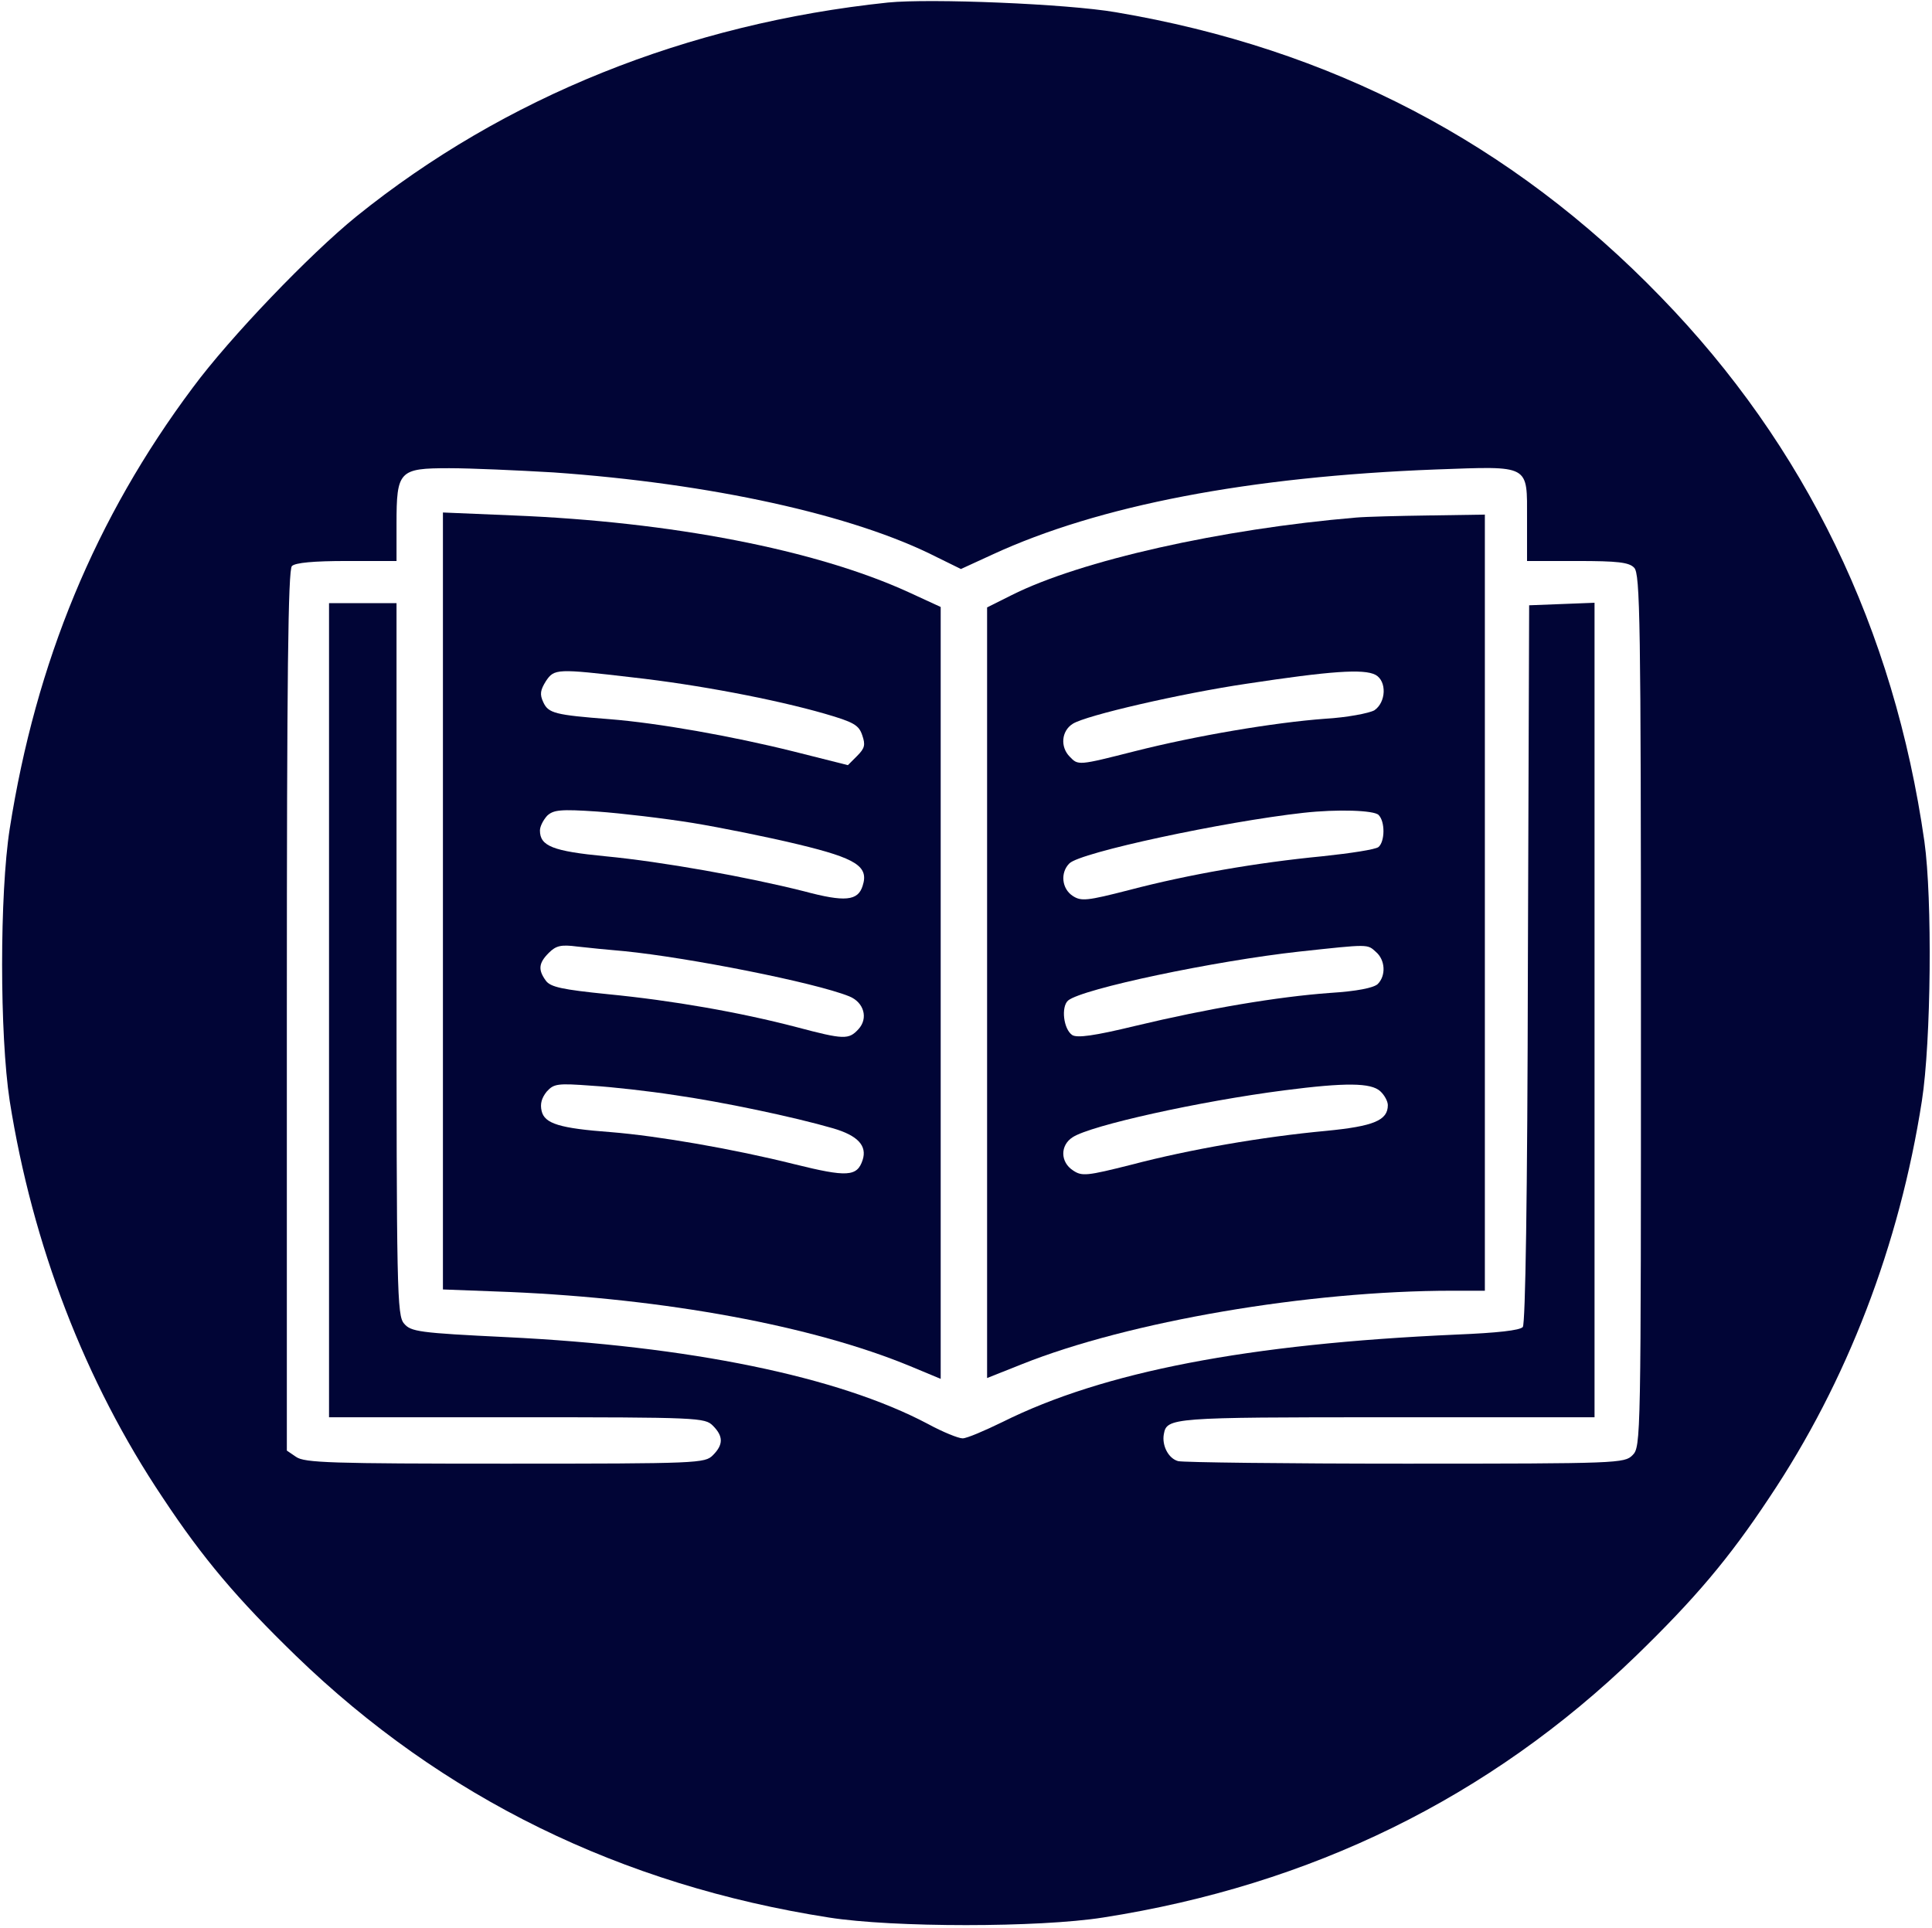
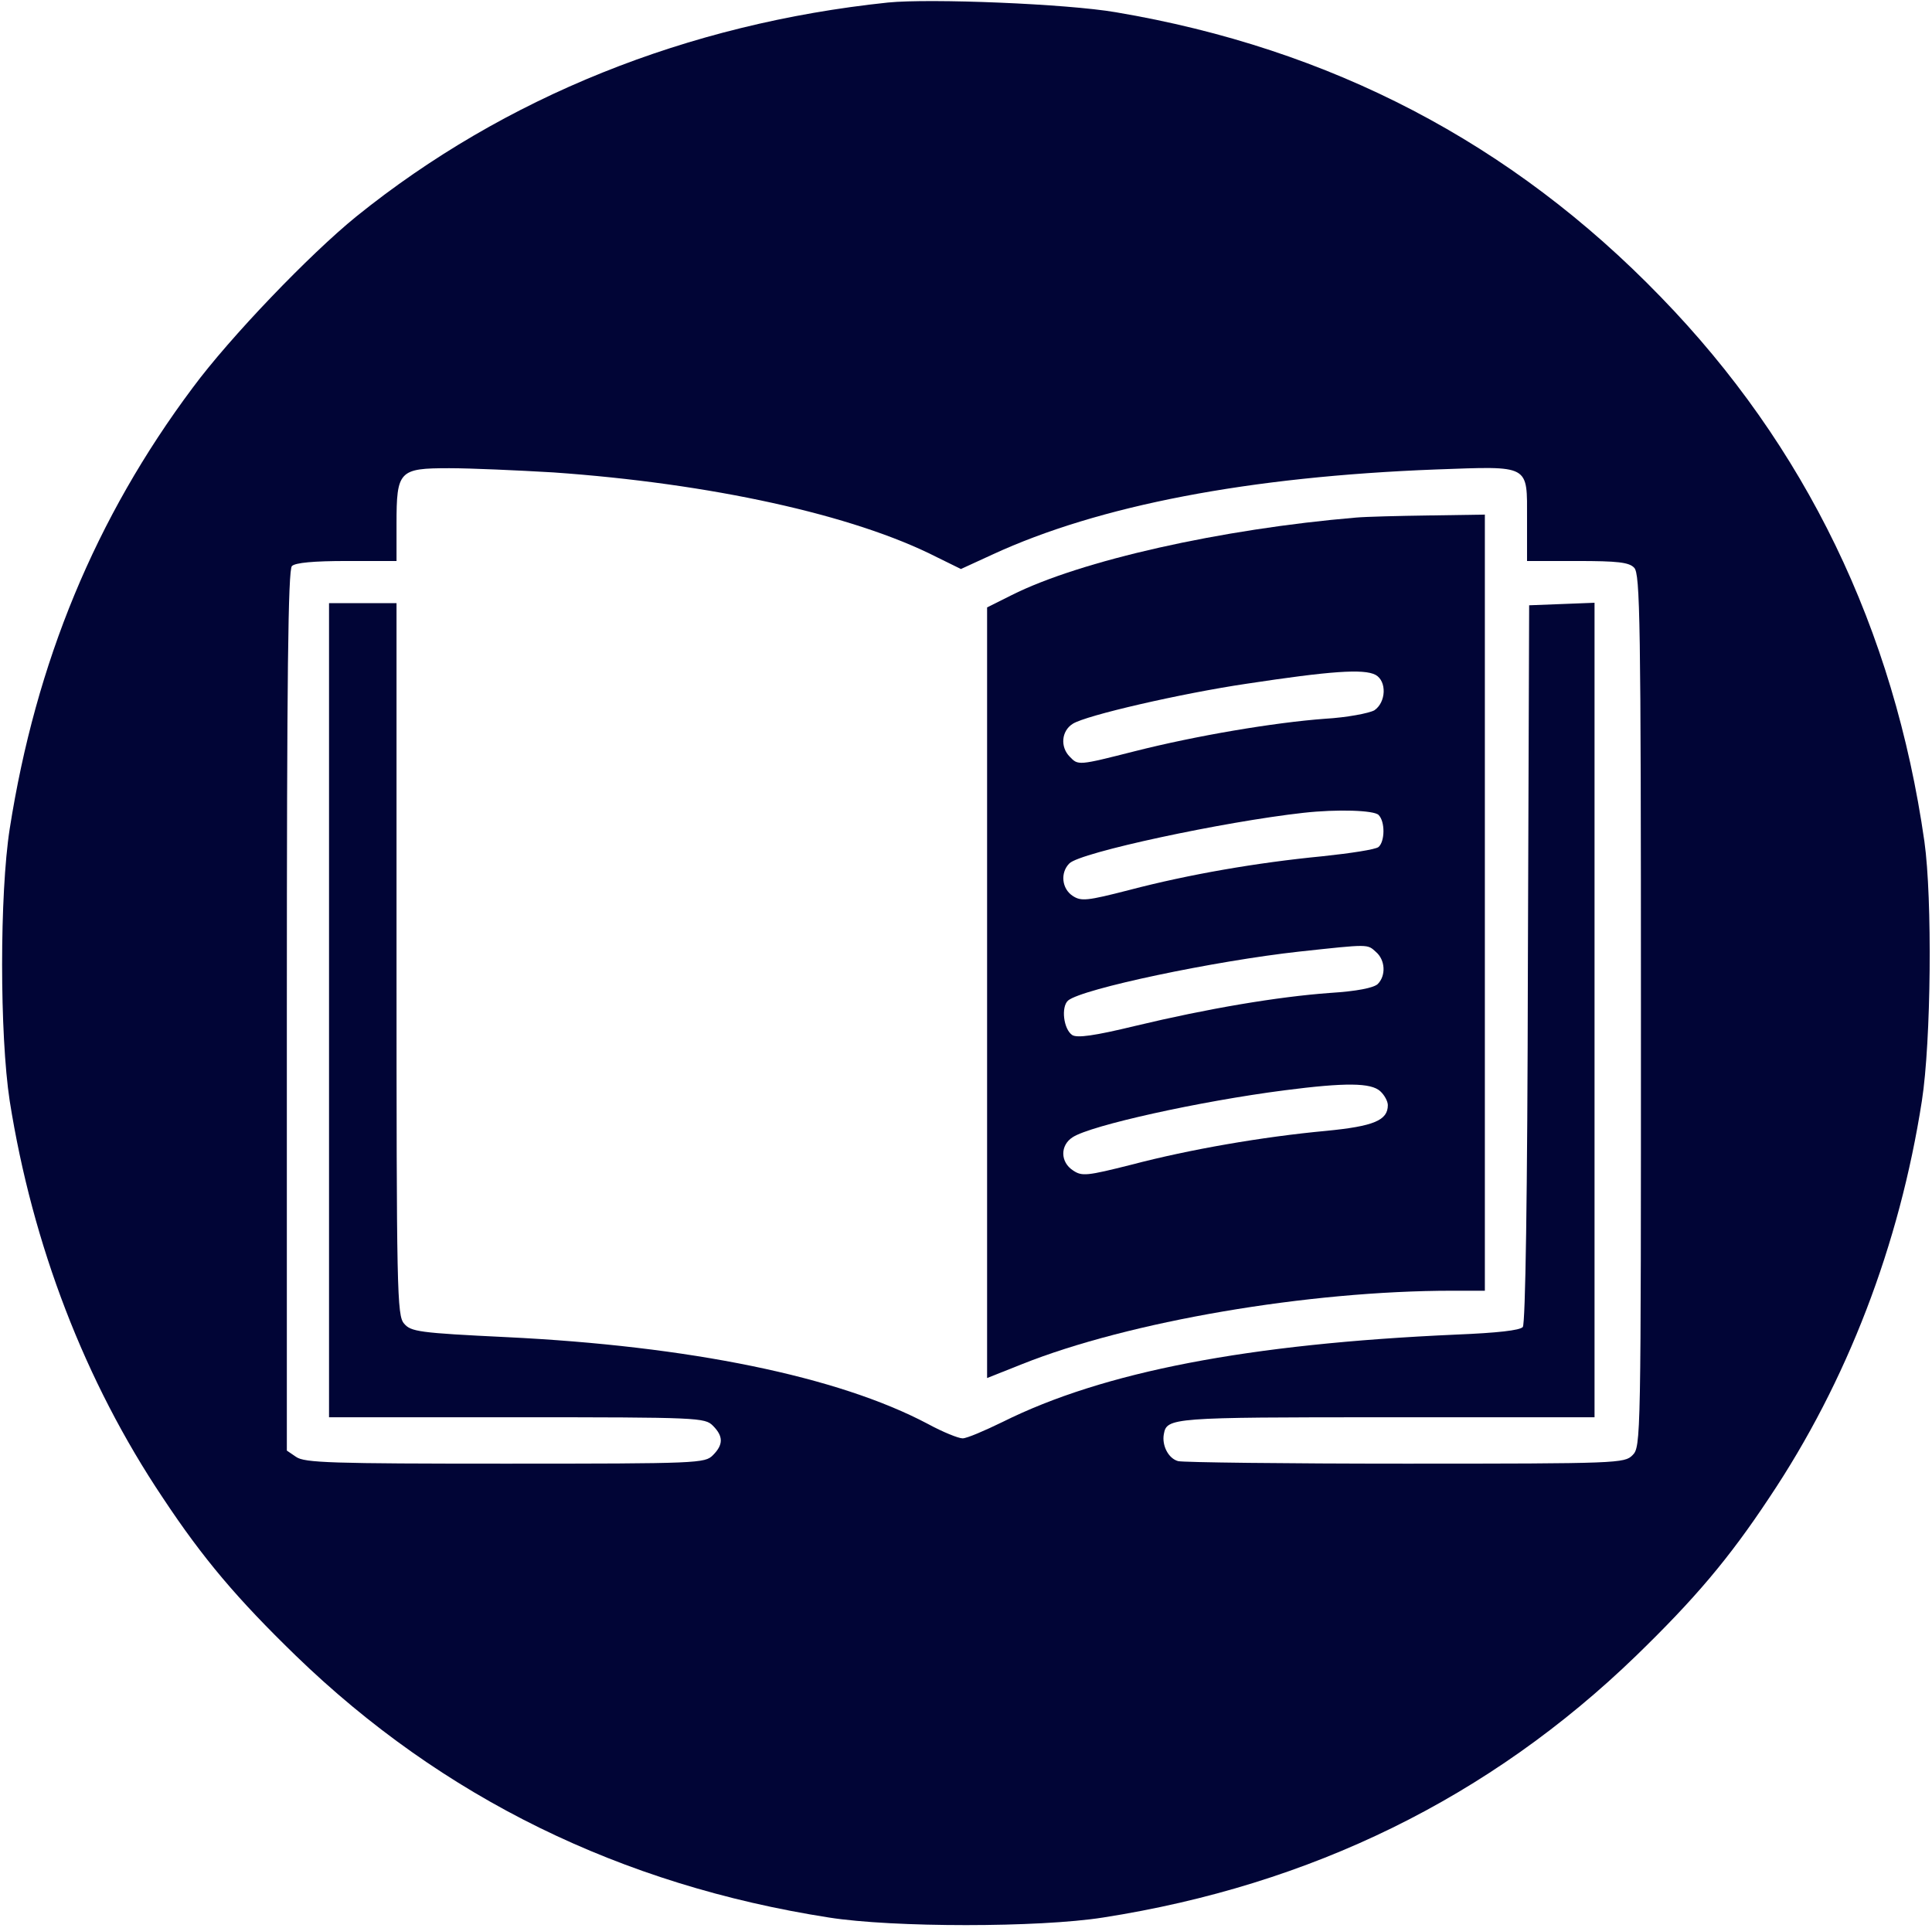
<svg xmlns="http://www.w3.org/2000/svg" version="1.0" width="458pt" height="457pt" viewBox="0 0 458 457" preserveAspectRatio="xMidYMid meet">
  <g transform="translate(0,457) scale(0.1,-0.1)" fill="#010536" stroke="none">
    <path d="M2105 4564 c-476 -50 -909 -224 -1260 -507 -111 -90 -300 -287 -388 -406 -231 -309 -372 -651 -434 -1046 -24 -154 -24 -488 0 -645 54 -341 178 -665 363 -941 96 -145 177 -240 315 -374 348 -337 771 -544 1264 -621 152 -24 498 -24 650 0 493 77 916 284 1264 621 138 134 219 229 315 374 185 276 309 600 362 941 22 141 25 480 6 615 -72 504 -282 938 -625 1291 -353 365 -782 589 -1292 675 -116 20 -440 33 -540 23z m-793 -1114 c371 -26 711 -100 909 -201 l57 -28 74 34 c253 117 609 185 1052 202 225 8 216 13 216 -117 l0 -100 119 0 c95 0 123 -3 135 -16 14 -14 16 -123 16 -1050 0 -1021 0 -1034 -20 -1054 -19 -19 -33 -20 -538 -20 -284 0 -527 3 -539 6 -23 6 -39 37 -34 64 7 39 18 40 528 40 l493 0 0 965 0 966 -77 -3 -78 -3 -3 -849 c-1 -565 -6 -853 -12 -862 -7 -8 -60 -14 -158 -18 -494 -22 -836 -88 -1075 -207 -43 -21 -85 -39 -95 -39 -10 0 -47 15 -82 34 -213 113 -567 185 -1000 206 -207 10 -226 13 -242 32 -17 19 -18 75 -18 864 l0 844 -80 0 -80 0 0 -965 0 -965 445 0 c432 0 446 -1 465 -20 25 -25 25 -45 0 -70 -19 -19 -33 -20 -493 -20 -411 0 -475 2 -495 16 l-22 15 0 1043 c0 797 3 1045 12 1054 8 8 52 12 130 12 l118 0 0 88 c0 126 6 132 125 132 51 0 162 -5 247 -10z" />
-     <path d="M1050 2434 l0 -921 158 -6 c370 -16 718 -80 950 -176 l72 -30 0 915 0 915 -76 35 c-221 101 -563 167 -937 182 l-167 7 0 -921z m450 530 c153 -17 337 -52 455 -86 69 -20 81 -27 89 -51 8 -23 6 -31 -12 -49 l-22 -22 -127 32 c-148 37 -324 68 -438 77 -129 10 -145 14 -157 40 -9 19 -7 29 6 50 20 30 26 30 206 9z m142 -345 c67 -11 181 -34 251 -51 137 -33 167 -52 152 -98 -11 -36 -42 -39 -139 -13 -135 34 -335 70 -471 83 -124 12 -155 24 -155 61 0 10 8 25 17 35 15 14 31 16 119 10 56 -4 158 -16 226 -27z m-162 -304 c151 -15 451 -74 533 -107 35 -14 46 -52 22 -78 -23 -25 -34 -25 -147 5 -134 35 -293 63 -447 78 -109 11 -136 17 -147 32 -19 26 -17 42 7 66 17 17 29 20 67 15 26 -3 76 -8 112 -11z m118 -341 c113 -16 284 -52 377 -79 58 -17 81 -41 70 -75 -13 -40 -37 -41 -162 -10 -144 36 -323 67 -435 76 -121 9 -157 20 -164 50 -4 17 0 31 12 46 17 19 26 20 107 14 49 -3 137 -13 195 -22z" />
    <path d="M3215 3343 c-320 -27 -654 -102 -817 -184 l-58 -29 0 -914 0 -913 83 33 c253 101 678 174 1020 174 l77 0 0 920 0 920 -132 -2 c-73 -1 -151 -3 -173 -5z m46 -373 c27 -15 25 -65 -3 -84 -13 -7 -65 -17 -117 -20 -121 -9 -305 -40 -451 -77 -134 -34 -134 -34 -154 -13 -23 23 -20 61 7 78 31 20 257 72 412 95 198 30 278 36 306 21z m7 -332 c16 -16 15 -63 0 -76 -7 -6 -67 -15 -133 -22 -155 -15 -317 -43 -458 -80 -101 -26 -114 -27 -134 -14 -26 17 -30 55 -8 77 25 26 366 99 555 120 81 9 167 6 178 -5z m-6 -325 c22 -19 24 -56 4 -76 -10 -9 -49 -17 -113 -21 -124 -9 -290 -37 -461 -78 -99 -24 -138 -29 -150 -22 -21 14 -27 67 -10 82 34 28 348 94 548 116 167 18 161 18 182 -1z m10 -330 c10 -9 18 -24 18 -33 0 -36 -33 -50 -146 -61 -151 -14 -324 -44 -461 -80 -107 -27 -118 -28 -139 -14 -31 20 -31 60 -1 79 43 28 300 85 501 111 147 19 206 18 228 -2z" />
  </g>
</svg>